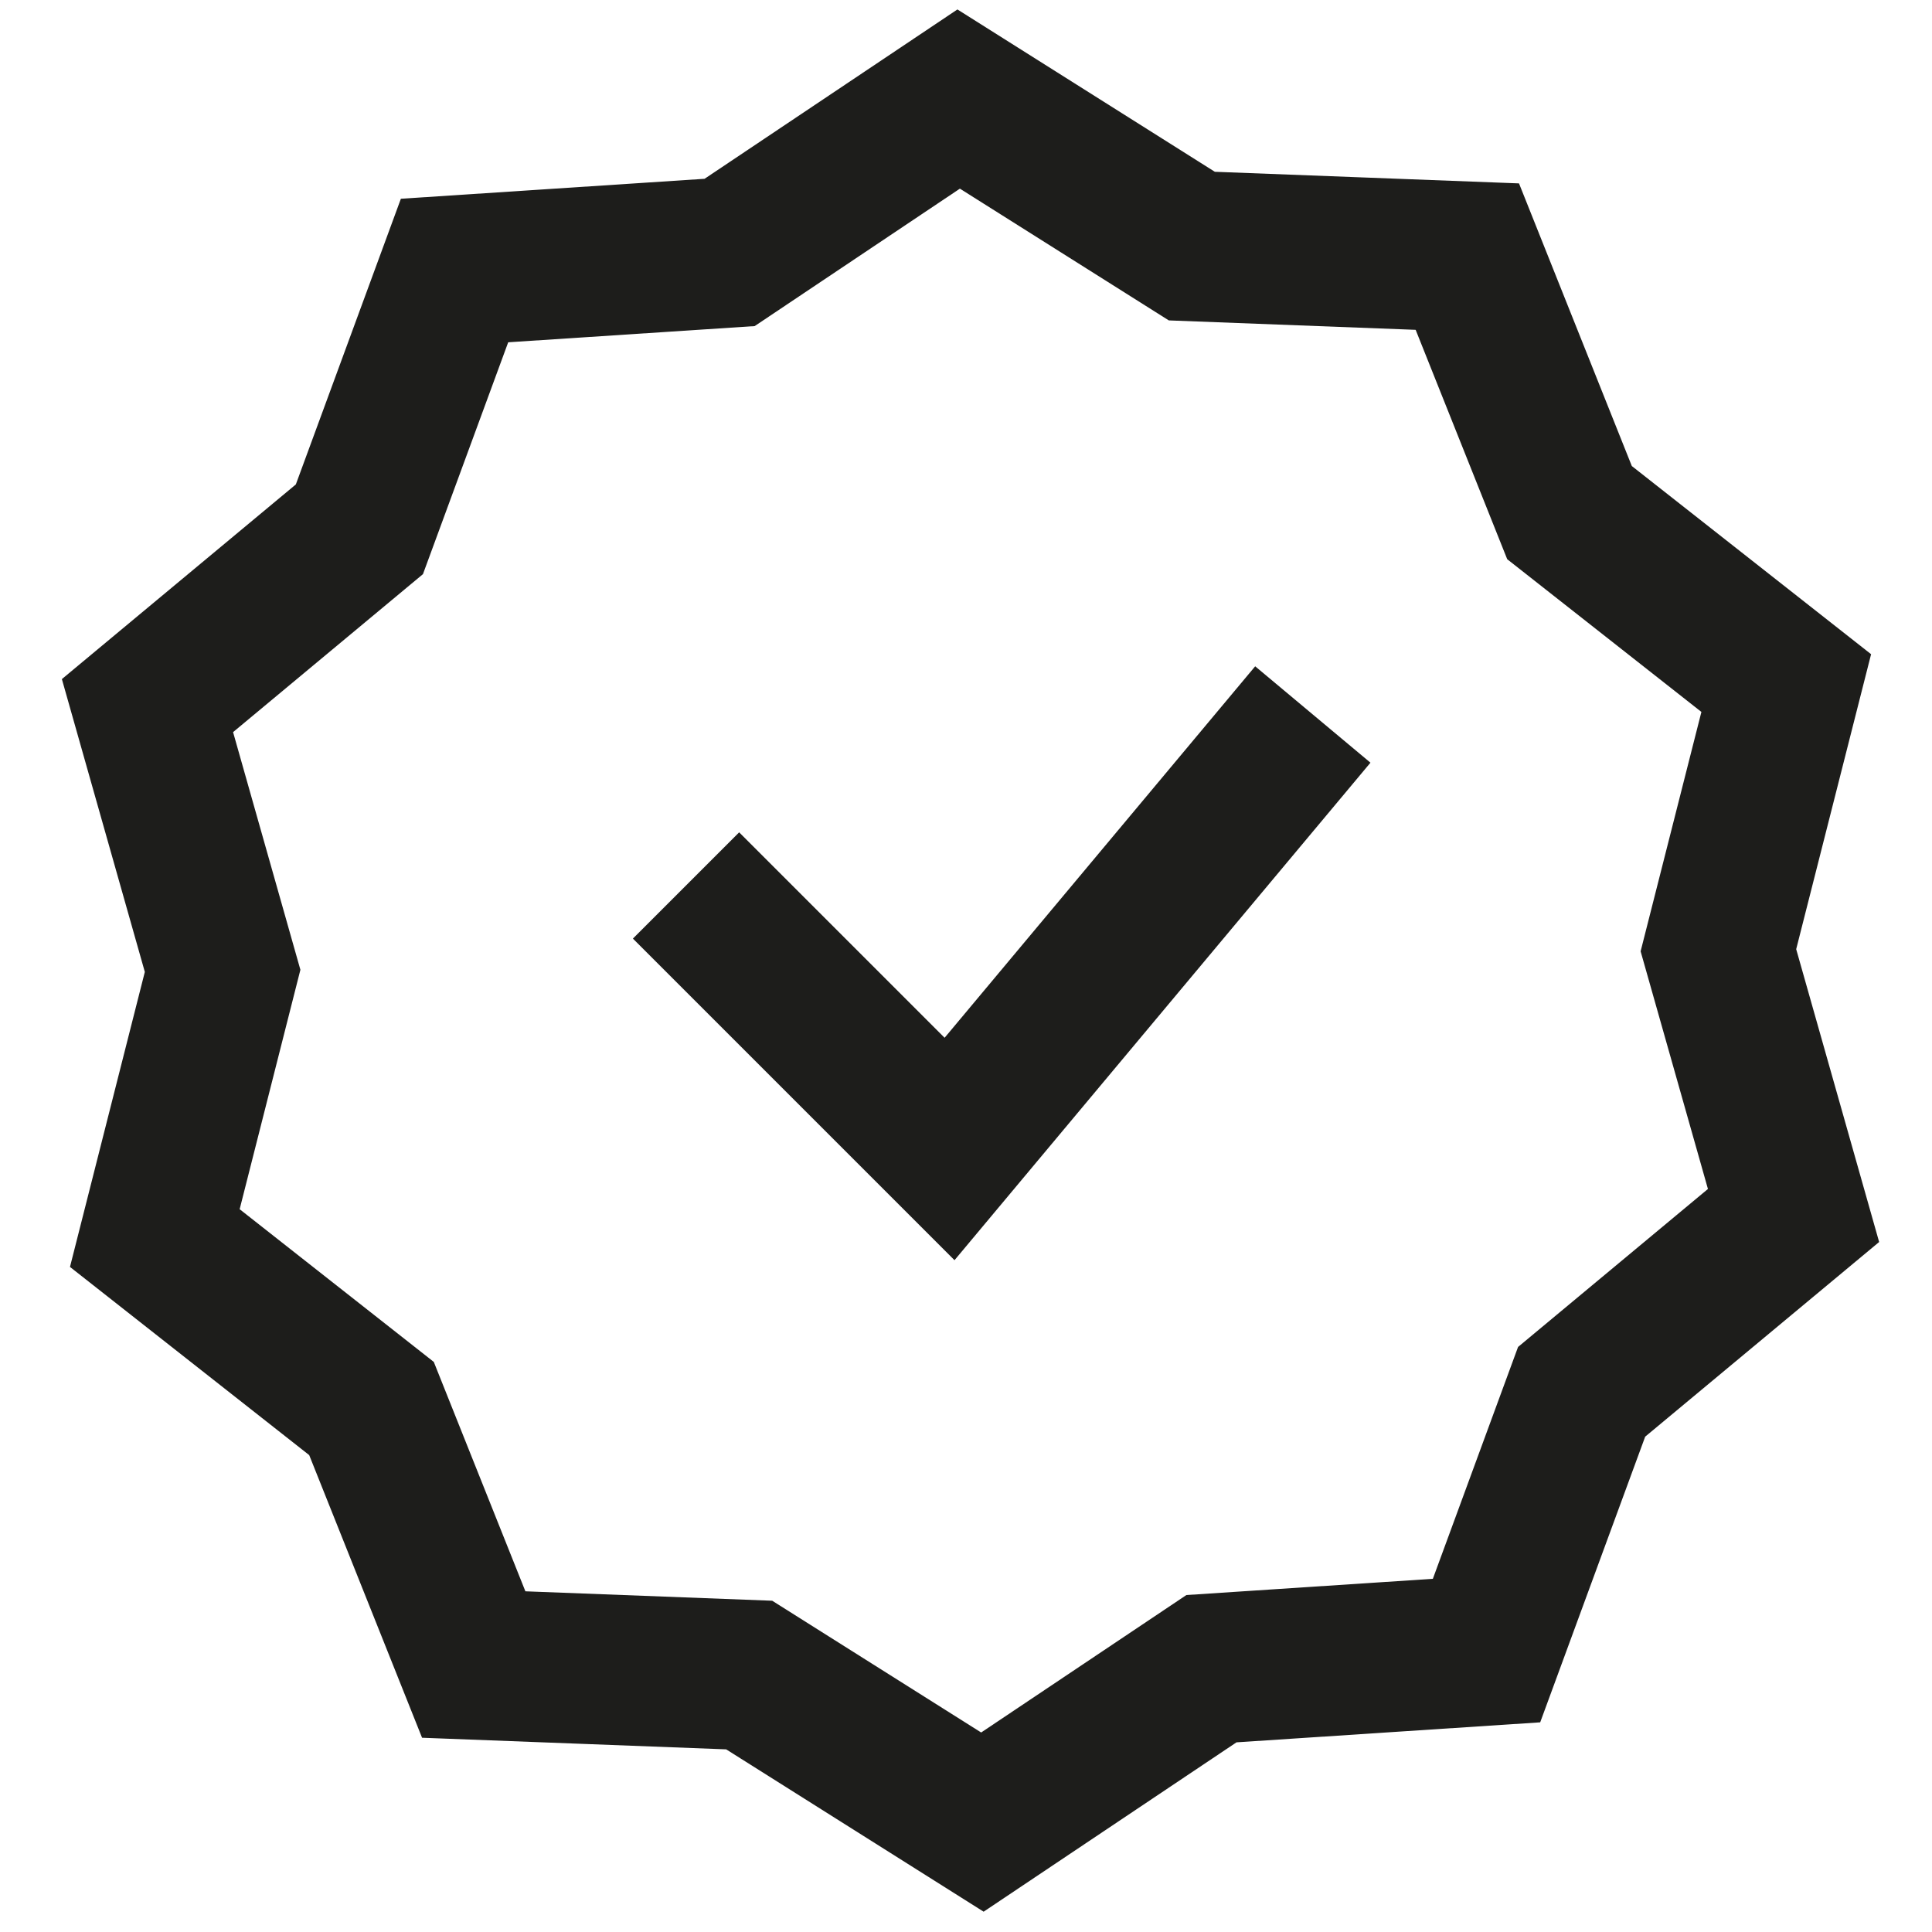
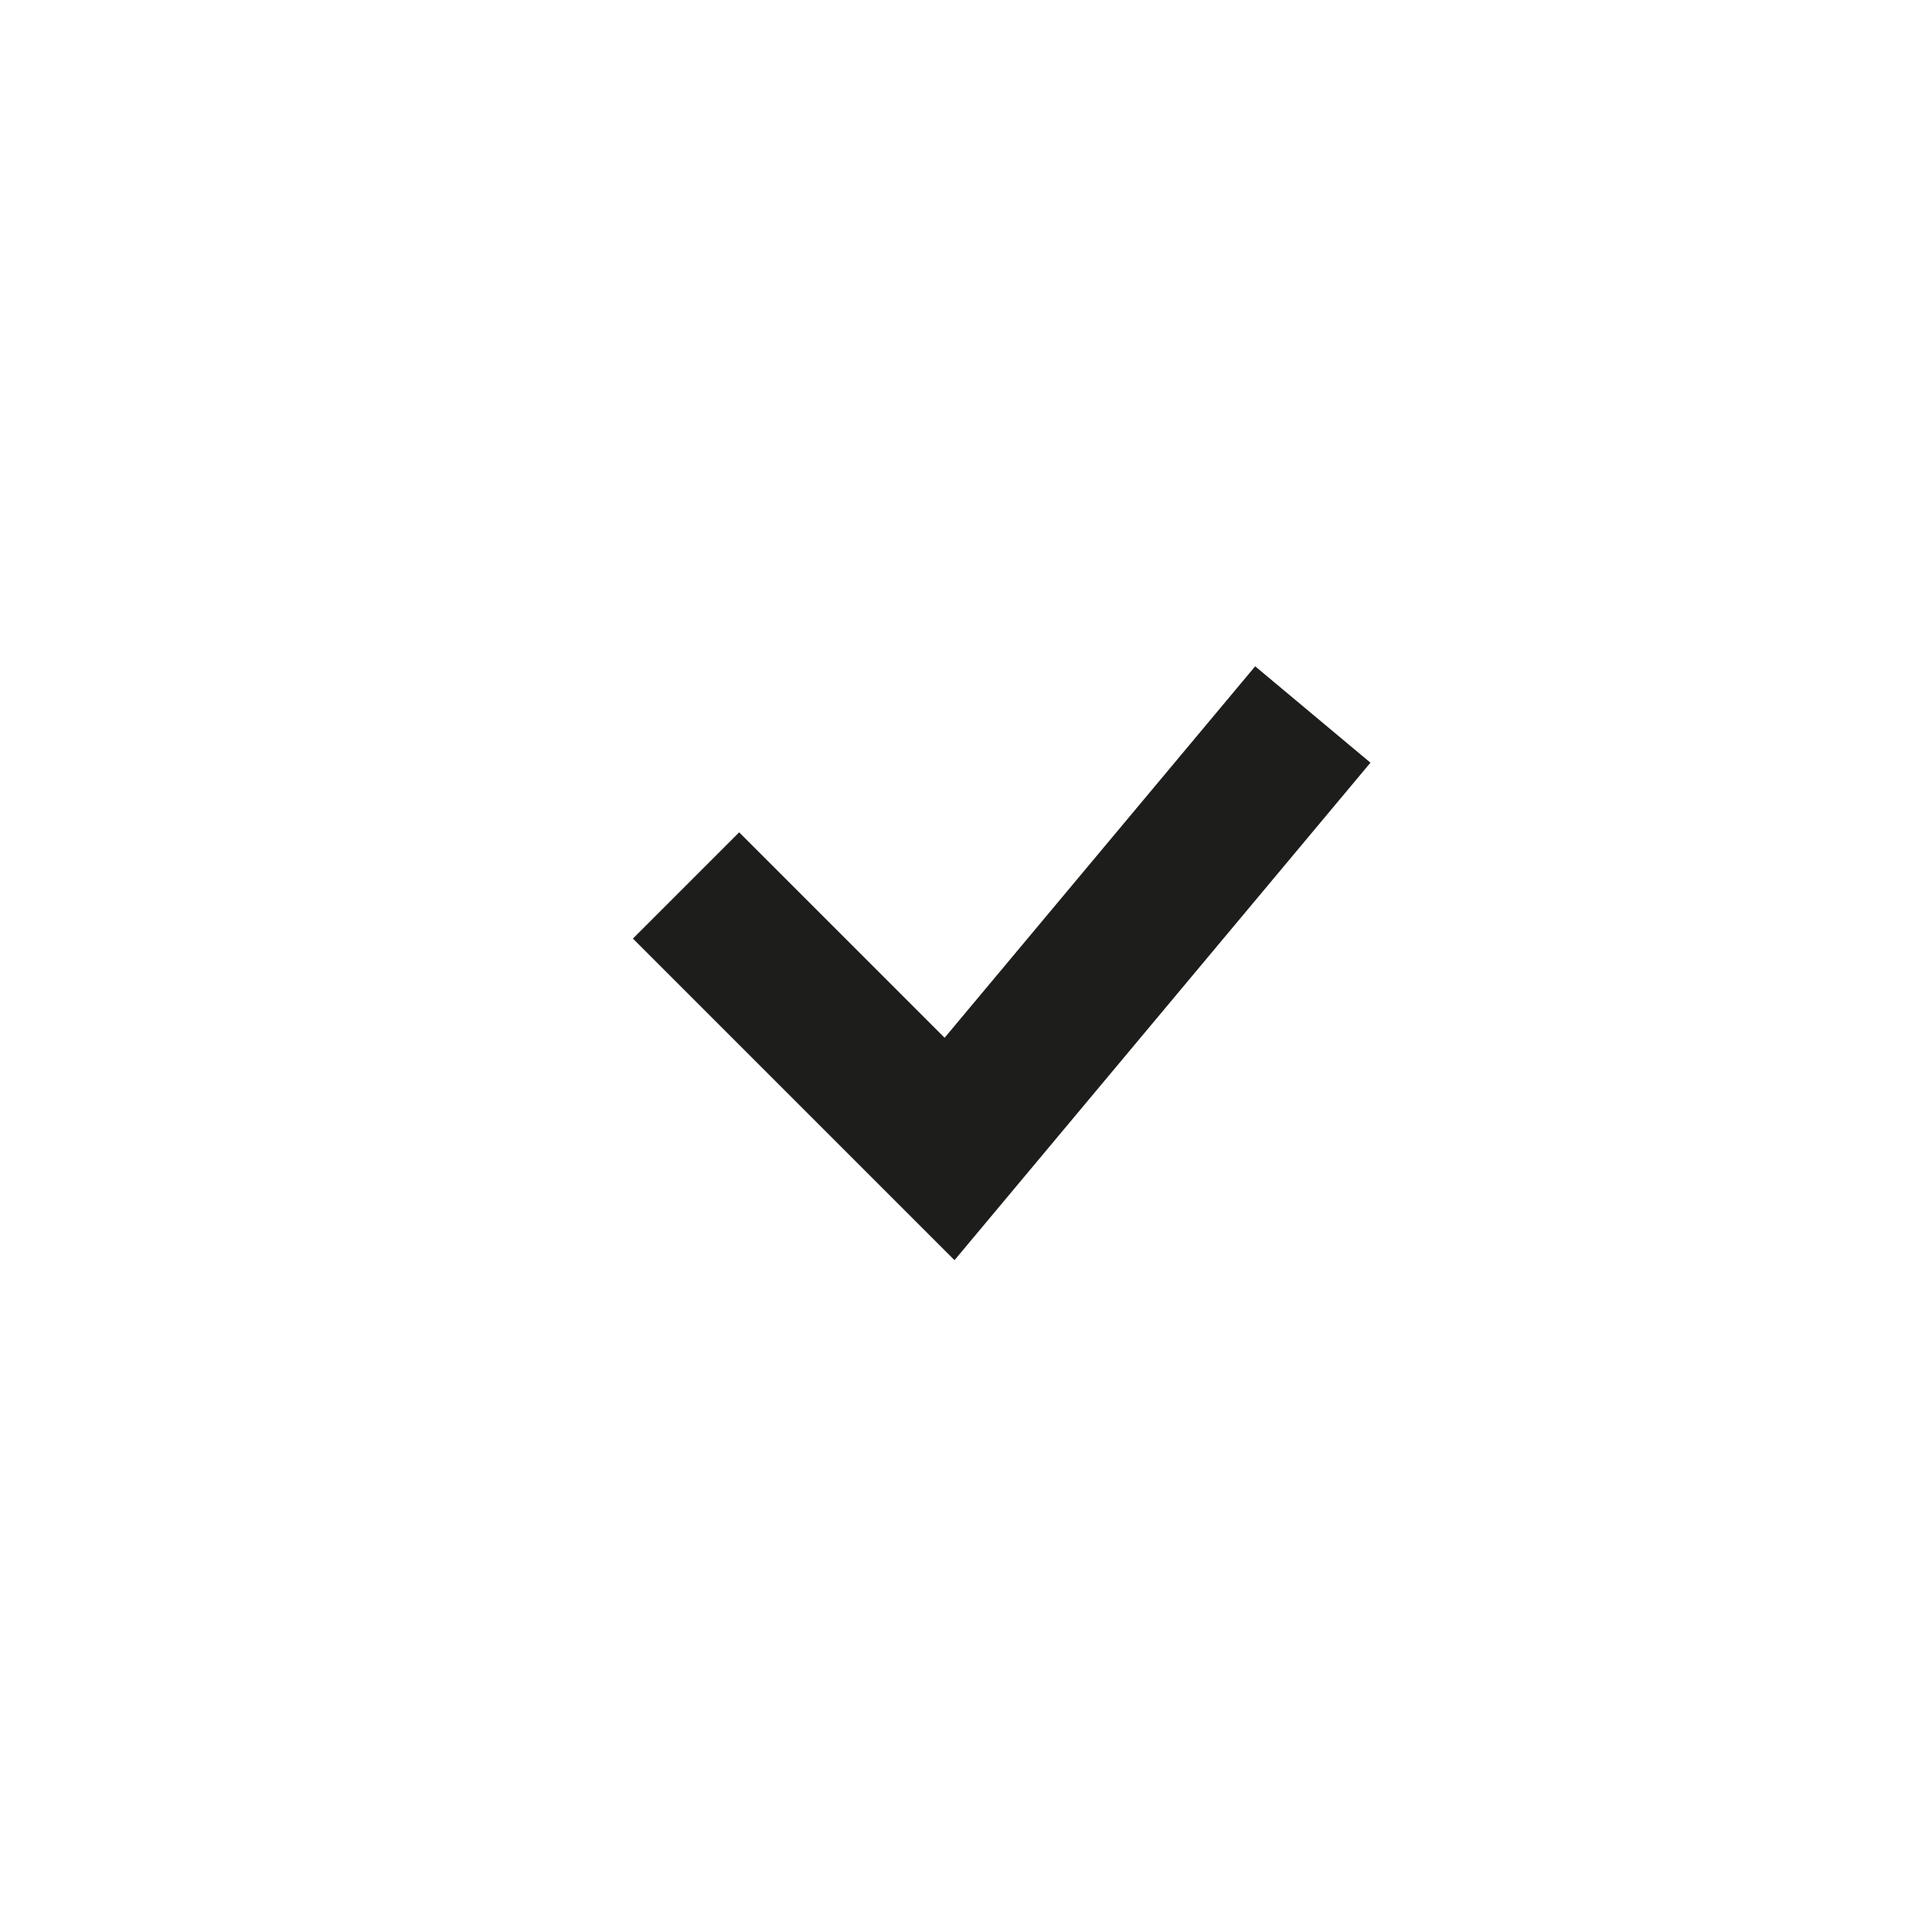
<svg xmlns="http://www.w3.org/2000/svg" version="1.1" id="Calque_1" x="0px" y="0px" viewBox="0 0 45 45" style="enable-background:new 0 0 45 45;" xml:space="preserve">
  <style type="text/css">
	.st0{fill:none;stroke:#1D1D1B;stroke-width:3.5;stroke-miterlimit:10;}
</style>
-   <polygon class="st0" points="27.76,5.732 34.177,5.977 36.557,11.94 41.605,15.91 40.025,22.133 41.775,28.311 36.839,32.418   34.624,38.445 28.217,38.867 22.882,42.44 17.45,39.015 11.034,38.77 8.653,32.807 3.606,28.837 5.185,22.613 3.435,16.435   8.371,12.328 10.587,6.301 16.994,5.88 22.329,2.307 " />
  <polyline class="st0" points="15.979,20.624 22.117,26.762 30.578,16.642 " />
</svg>